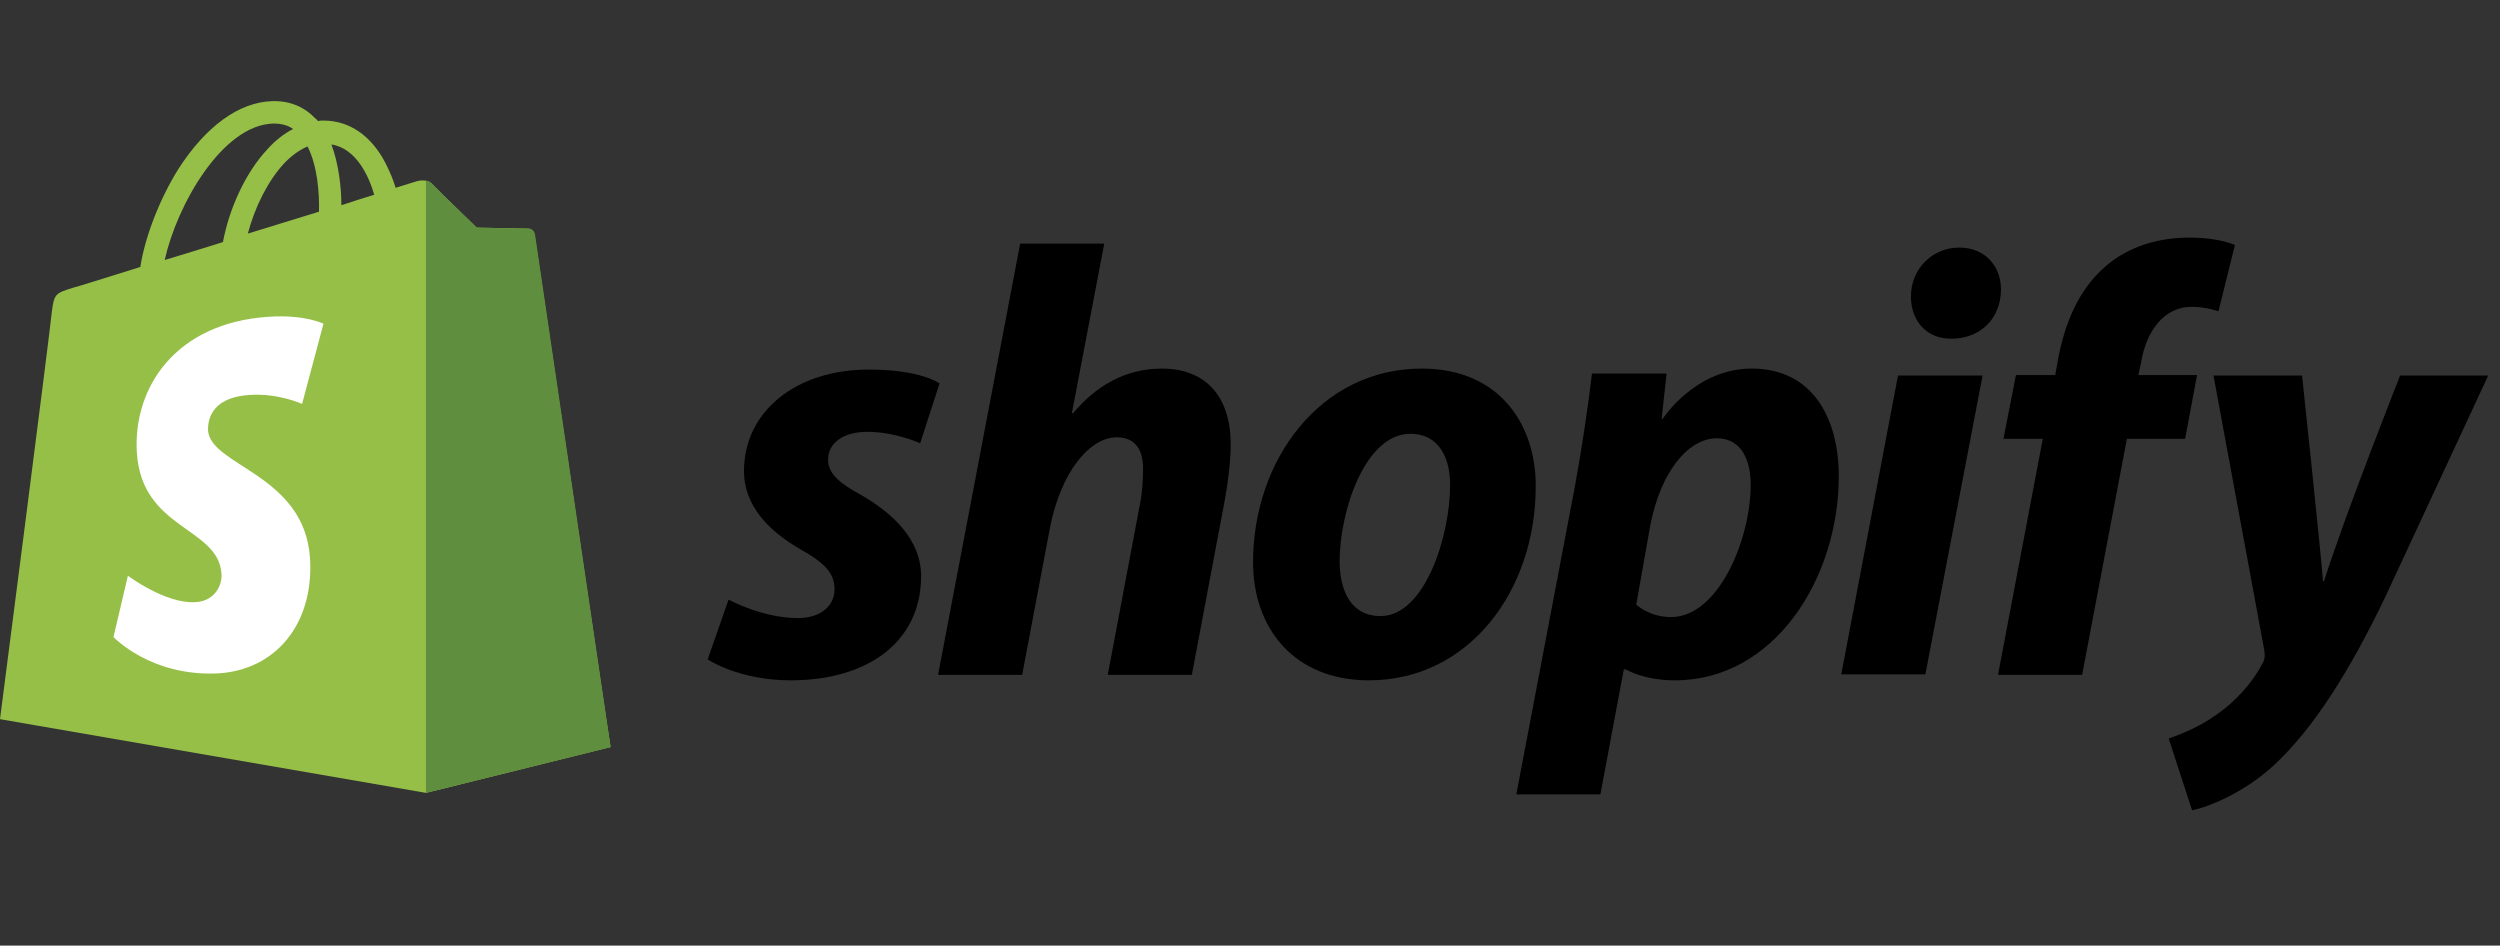
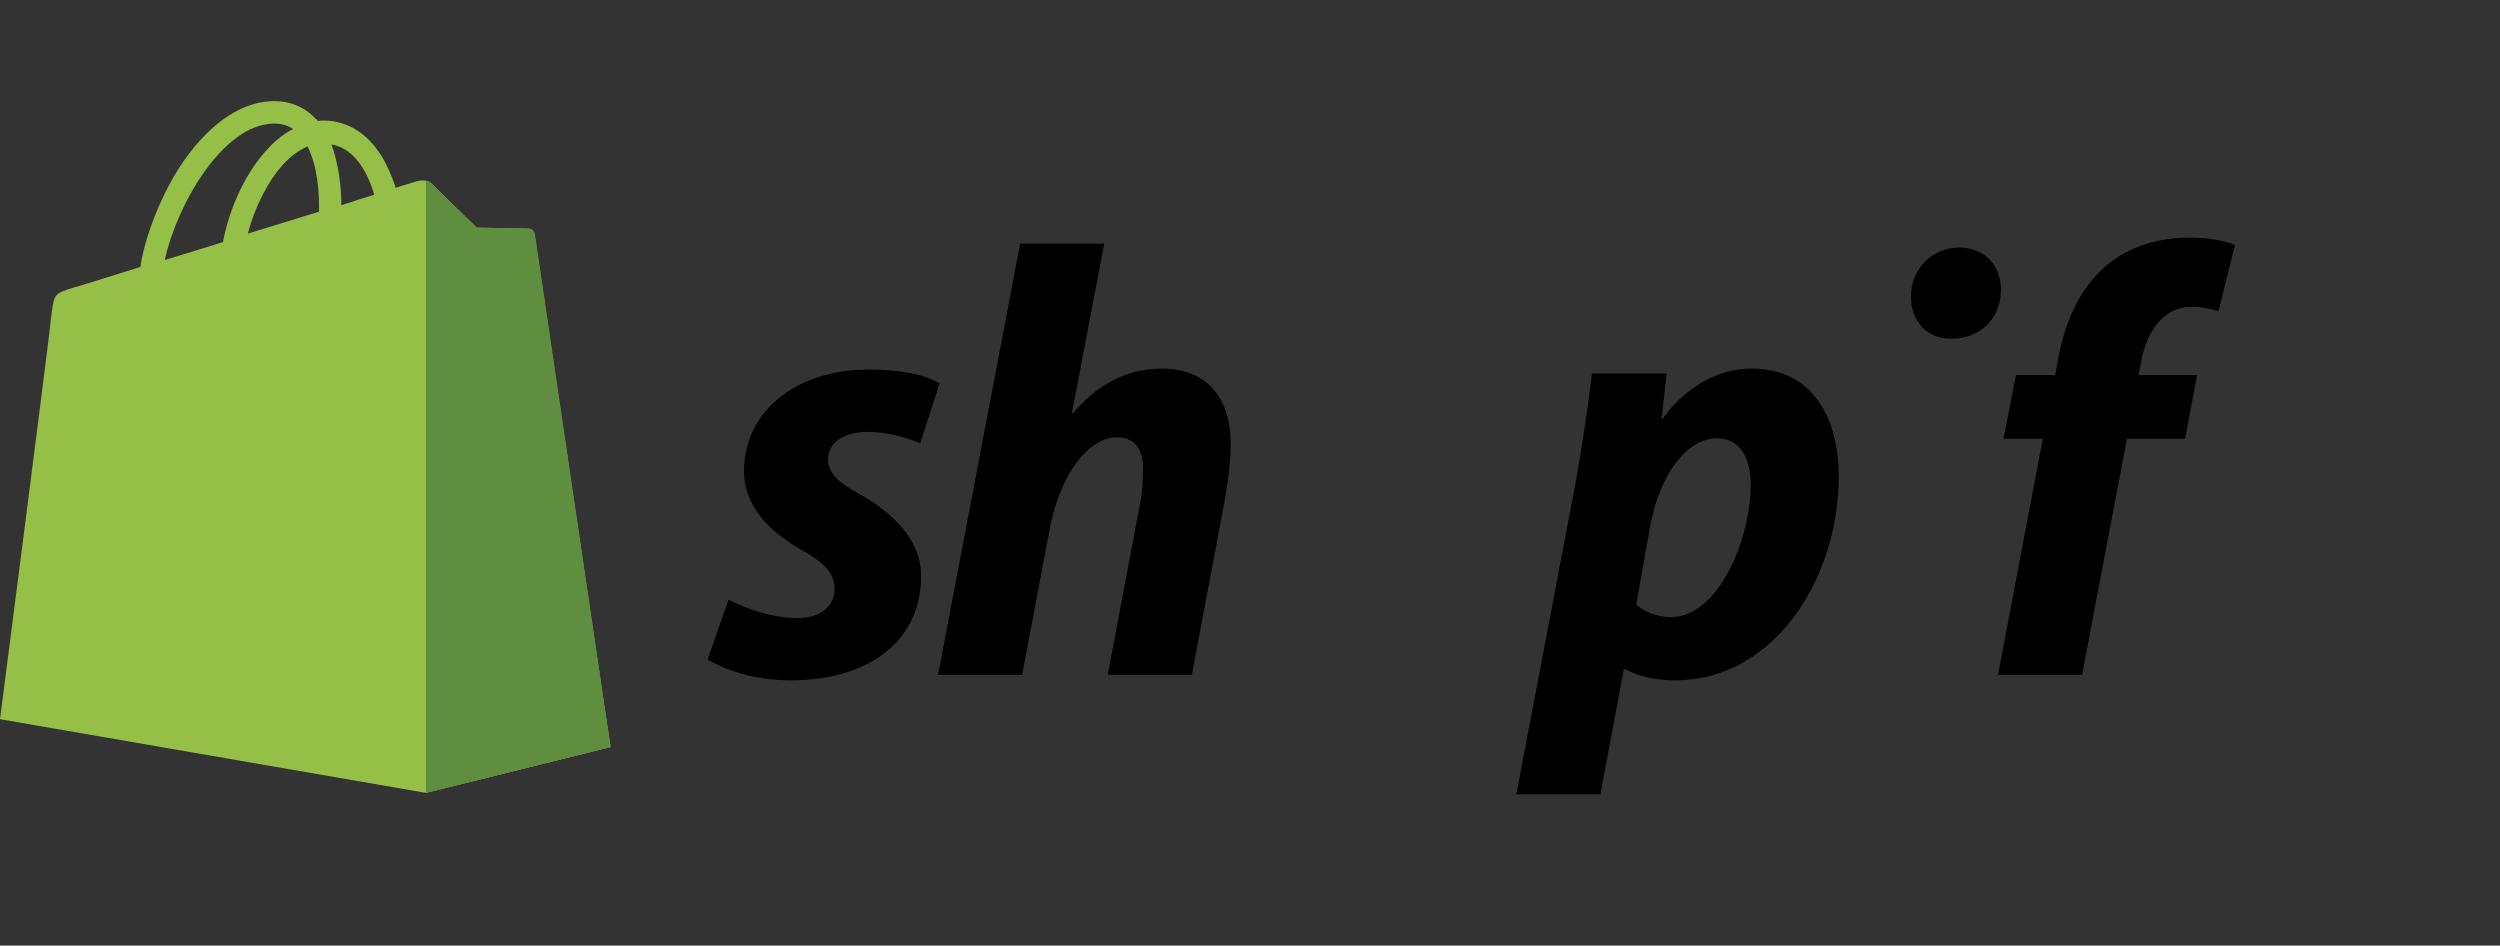
<svg xmlns="http://www.w3.org/2000/svg" width="386" height="146" viewBox="0 0 386 146" fill="none">
  <rect x="0" y="0" width="386" height="146" fill="#333333" stroke="none" />
  <path d="M82.521 36.146C82.444 35.608 81.983 35.301 81.599 35.301C81.215 35.301 73.608 35.147 73.608 35.147C73.608 35.147 67.231 28.995 66.616 28.303C66.001 27.688 64.772 27.842 64.311 27.996C64.311 27.996 63.081 28.38 61.084 28.995C60.776 27.919 60.239 26.612 59.547 25.228C57.319 20.922 53.938 18.615 49.943 18.615C49.635 18.615 49.405 18.615 49.097 18.692C48.944 18.538 48.867 18.384 48.713 18.307C46.946 16.462 44.718 15.539 42.029 15.616C36.881 15.77 31.733 19.538 27.507 26.15C24.587 30.841 22.359 36.685 21.667 41.221C15.751 43.067 11.602 44.374 11.448 44.374C8.452 45.297 8.375 45.374 7.991 48.219C7.837 50.372 0 111.04 0 111.04L65.771 122.42L94.276 115.346C94.2 115.346 82.597 36.685 82.521 36.146ZM57.78 30.072C56.243 30.533 54.553 31.072 52.709 31.687C52.709 29.072 52.325 25.381 51.172 22.306C55.091 22.921 57.011 27.381 57.78 30.072ZM49.251 32.686C45.794 33.763 42.029 34.916 38.264 36.069C39.34 31.994 41.337 27.996 43.796 25.305C44.718 24.305 46.024 23.228 47.484 22.613C49.021 25.612 49.328 29.841 49.251 32.686ZM42.182 19.076C43.412 19.076 44.411 19.307 45.256 19.922C43.873 20.614 42.49 21.691 41.26 23.075C37.956 26.612 35.421 32.071 34.422 37.377C31.272 38.376 28.198 39.299 25.432 40.145C27.276 31.764 34.268 19.307 42.182 19.076Z" fill="#95BF47" />
  <path d="M81.597 35.301C81.213 35.301 73.607 35.147 73.607 35.147C73.607 35.147 67.229 28.996 66.615 28.304C66.384 28.073 66.077 27.919 65.769 27.919V122.421L94.275 115.347C94.275 115.347 82.673 36.685 82.596 36.147C82.443 35.609 81.982 35.301 81.597 35.301Z" fill="#5E8E3E" />
-   <path d="M49.944 49.987L46.64 62.366C46.64 62.366 42.952 60.675 38.572 60.982C32.118 61.367 32.118 65.442 32.118 66.442C32.502 71.978 47.024 73.208 47.869 86.203C48.484 96.43 42.491 103.427 33.732 103.966C23.282 104.504 17.52 98.352 17.52 98.352L19.748 88.894C19.748 88.894 25.587 93.277 30.197 92.97C33.194 92.816 34.346 90.279 34.193 88.587C33.732 81.359 21.899 81.82 21.131 69.902C20.516 59.906 27.047 49.833 41.492 48.91C47.101 48.526 49.944 49.987 49.944 49.987Z" fill="white" />
  <path d="M132.85 76.362C129.546 74.594 127.856 73.056 127.856 70.98C127.856 68.365 130.238 66.674 133.926 66.674C138.228 66.674 142.07 68.442 142.07 68.442L145.067 59.215C145.067 59.215 142.301 57.062 134.156 57.062C122.785 57.062 114.871 63.598 114.871 72.748C114.871 77.977 118.559 81.898 123.476 84.743C127.472 86.973 128.855 88.588 128.855 90.972C128.855 93.432 126.857 95.431 123.169 95.431C117.714 95.431 112.489 92.587 112.489 92.587L109.262 101.814C109.262 101.814 114.025 105.043 122.093 105.043C133.772 105.043 142.224 99.276 142.224 88.896C142.147 83.282 137.921 79.284 132.85 76.362Z" fill="black" />
  <path d="M179.412 56.909C173.65 56.909 169.116 59.677 165.659 63.829L165.505 63.752L170.499 37.609H157.514L144.837 104.198H157.822L162.124 81.438C163.815 72.826 168.271 67.52 172.42 67.52C175.34 67.52 176.492 69.519 176.492 72.364C176.492 74.133 176.339 76.363 175.955 78.131L171.037 104.198H184.022L189.093 77.285C189.631 74.44 190.015 71.057 190.015 68.75C190.092 61.369 186.251 56.909 179.412 56.909Z" fill="black" />
-   <path d="M219.519 56.908C203.845 56.908 193.472 71.056 193.472 86.819C193.472 96.892 199.696 105.043 211.374 105.043C226.741 105.043 237.114 91.279 237.114 75.131C237.191 65.827 231.736 56.908 219.519 56.908ZM213.142 95.124C208.685 95.124 206.841 91.356 206.841 86.588C206.841 79.13 210.683 66.981 217.752 66.981C222.362 66.981 223.899 70.979 223.899 74.824C223.899 82.821 219.98 95.124 213.142 95.124Z" fill="black" />
  <path d="M270.462 56.908C261.703 56.908 256.709 64.674 256.709 64.674H256.555L257.323 57.677H245.798C245.26 62.367 244.185 69.595 243.186 74.978L234.119 122.651H247.104L250.716 103.351H251.023C251.023 103.351 253.712 105.043 258.63 105.043C273.92 105.043 283.908 89.356 283.908 73.517C283.908 64.751 279.99 56.908 270.462 56.908ZM258.015 95.277C254.634 95.277 252.637 93.355 252.637 93.355L254.788 81.206C256.325 73.055 260.551 67.673 265.084 67.673C269.079 67.673 270.309 71.364 270.309 74.824C270.309 83.282 265.314 95.277 258.015 95.277Z" fill="black" />
  <path d="M302.5 38.224C298.351 38.224 295.047 41.53 295.047 45.759C295.047 49.604 297.506 52.295 301.194 52.295H301.348C305.42 52.295 308.877 49.527 308.954 44.76C308.954 40.992 306.419 38.224 302.5 38.224Z" fill="black" />
-   <path d="M284.291 104.12H297.276L306.112 57.985H293.05L284.291 104.12Z" fill="black" />
  <path d="M339.227 57.908H330.161L330.622 55.755C331.39 51.296 334.002 47.374 338.382 47.374C340.687 47.374 342.531 48.066 342.531 48.066L345.067 37.839C345.067 37.839 342.839 36.686 337.998 36.686C333.388 36.686 328.778 37.993 325.243 40.992C320.787 44.76 318.712 50.219 317.713 55.755L317.329 57.908H311.259L309.338 67.751H315.408L308.493 104.198H321.478L328.393 67.751H337.383L339.227 57.908Z" fill="black" />
-   <path d="M370.575 57.985C370.575 57.985 362.431 78.515 358.819 89.741H358.666C358.435 86.127 355.439 57.985 355.439 57.985H341.762L349.599 100.353C349.753 101.275 349.676 101.89 349.292 102.506C347.755 105.428 345.22 108.273 342.223 110.349C339.764 112.117 336.998 113.271 334.847 114.04L338.458 125.112C341.071 124.574 346.603 122.344 351.213 118.038C357.129 112.502 362.661 103.89 368.27 92.202L384.175 57.985H370.575Z" fill="black" />
</svg>